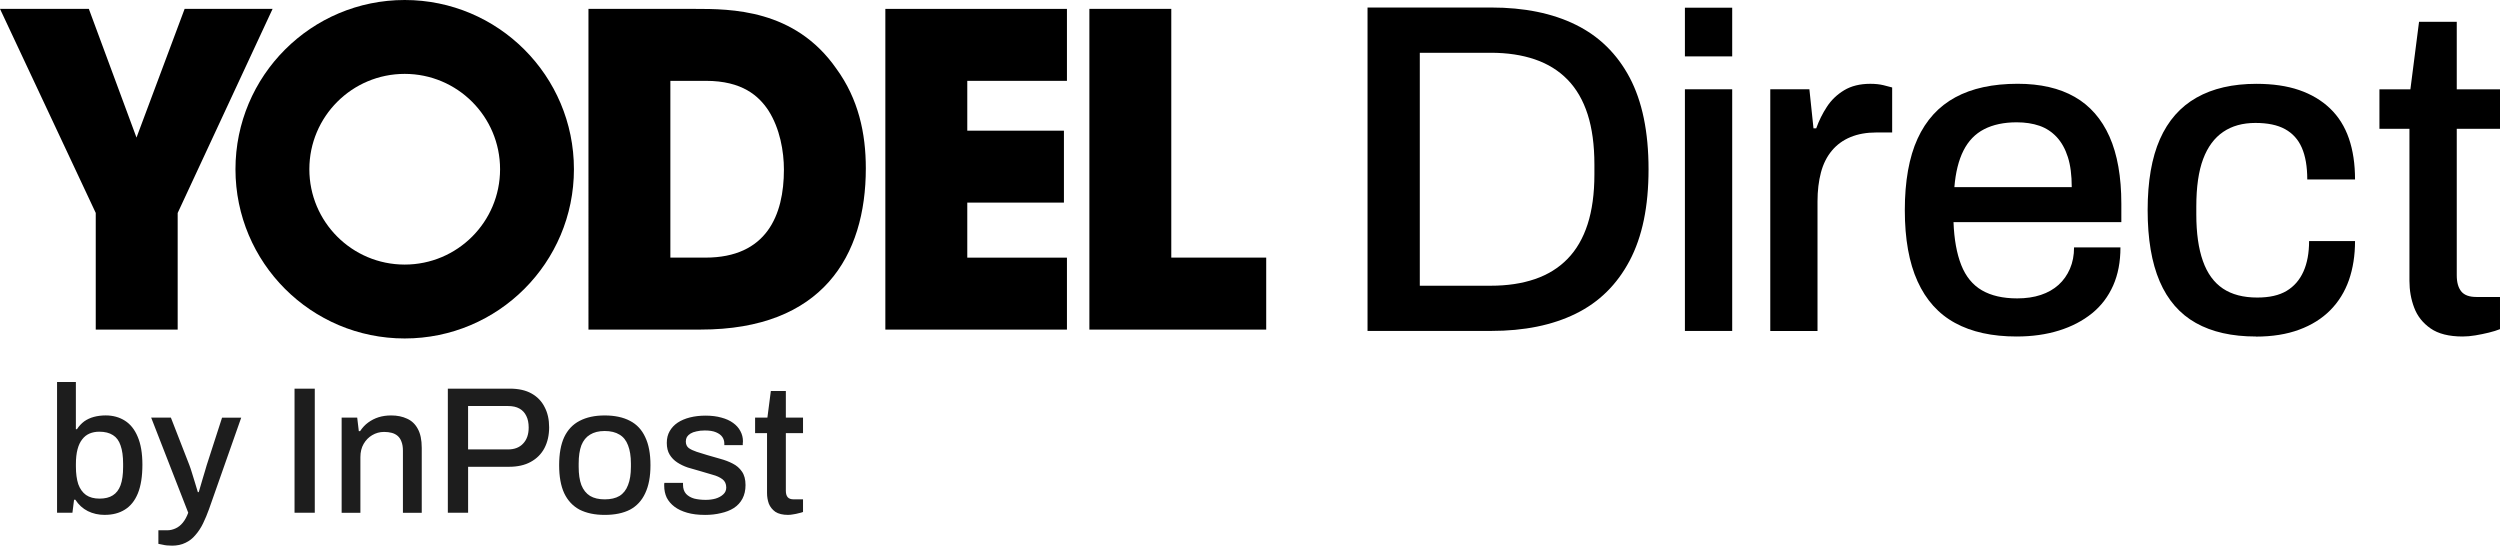
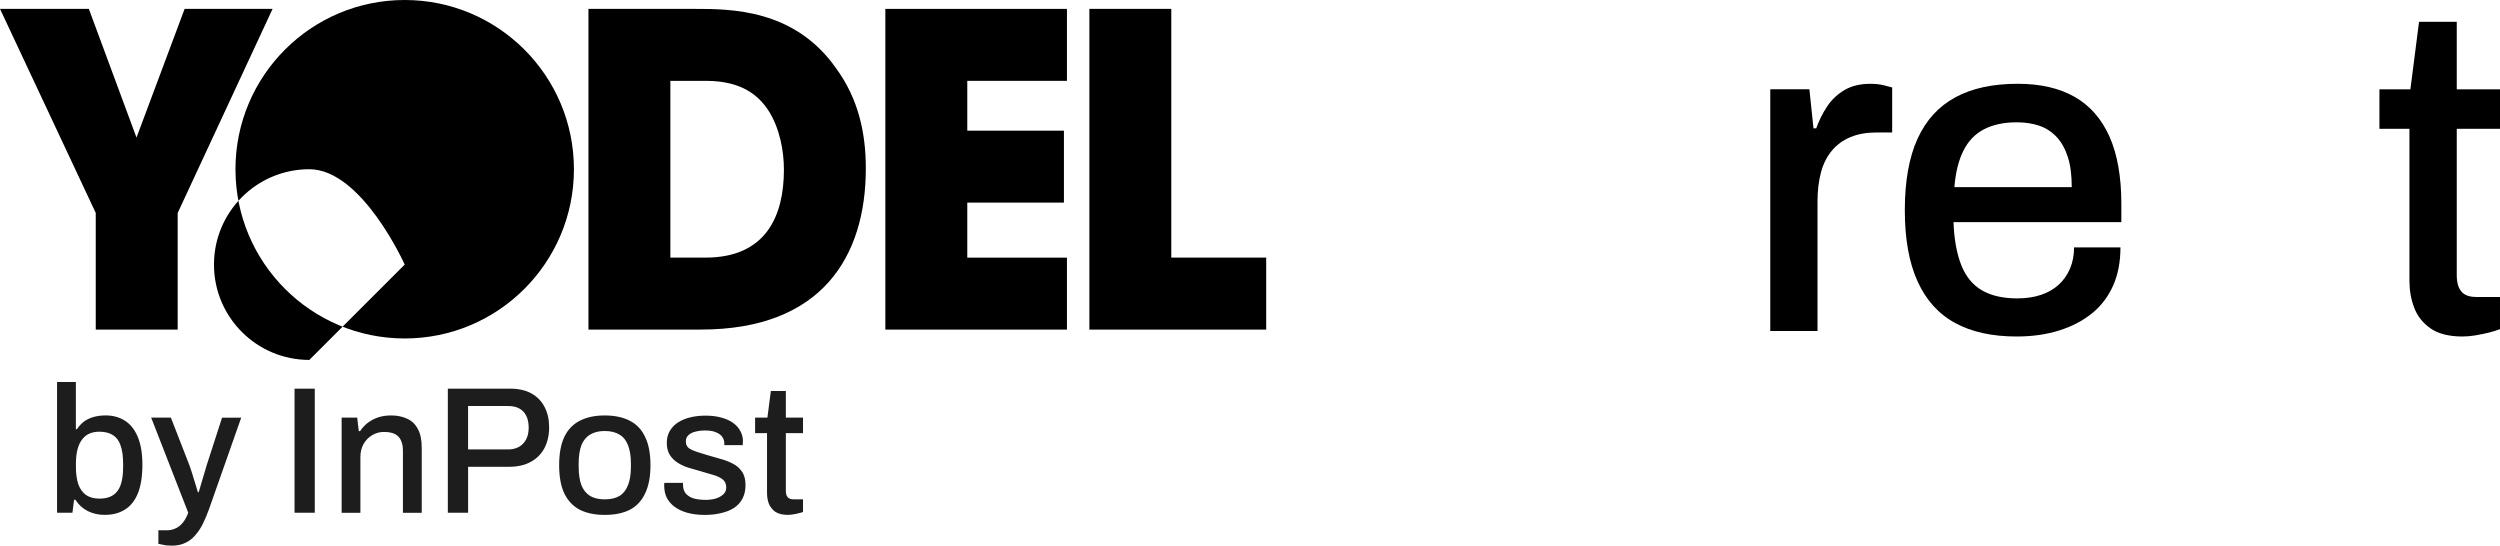
<svg xmlns="http://www.w3.org/2000/svg" id="Layer_1" data-name="Layer 1" viewBox="0 0 944.71 206.2">
  <defs>
    <style>
      .cls-1 {
        fill: #1d1d1d;
      }
    </style>
  </defs>
  <path d="M36.19,80.48L0,3.35h33.57l18.01,48.64L69.77,3.35h33.24l-35.87,77.13v44.06h-30.96v-44.06h0Z" />
  <path d="M222.38,3.36h40.12c13.59,0,37.83,0,53.55,22.6,8.35,11.46,11.13,24.4,11.13,37.66,0,33.08-16.38,60.92-62.4,60.92h-42.41V3.36h.01ZM253.33,97.35h13.26c23.1,0,29.64-16.05,29.64-33.24,0-6.87-1.48-15.55-5.9-22.43-3.6-5.41-9.83-11.13-23.58-11.13h-13.43v66.81h0Z" />
  <path d="M334.56,3.36h68.62v27.19h-37.66v18.83h36.52v27.18h-36.52v20.8h37.66v27.19h-68.62V3.37h0Z" />
  <path d="M411.66,3.36h30.95v93.99h35.87v27.19h-66.82V3.36Z" />
-   <path d="M88.98,63.95C88.98,28.63,117.61,0,152.93,0s63.95,28.63,63.95,63.95-28.63,63.95-63.95,63.95-63.95-28.63-63.95-63.95ZM152.93,99.98c19.9,0,36.04-16.13,36.04-36.03s-16.14-36.03-36.04-36.03-36.03,16.13-36.03,36.03,16.13,36.03,36.03,36.03Z" />
+   <path d="M88.98,63.95C88.98,28.63,117.61,0,152.93,0s63.95,28.63,63.95,63.95-28.63,63.95-63.95,63.95-63.95-28.63-63.95-63.95ZM152.93,99.98s-16.14-36.03-36.04-36.03-36.03,16.13-36.03,36.03,16.13,36.03,36.03,36.03Z" />
  <path class="cls-1" d="M39.61,194.57c-2.37,0-4.51-.48-6.42-1.43-1.91-.96-3.49-2.39-4.72-4.31h-.48l-.62,4.92h-5.81v-49.41h7.11v17.84h.41c.77-1.18,1.69-2.16,2.73-2.94,1.09-.77,2.32-1.34,3.69-1.71,1.37-.36,2.85-.55,4.44-.55,2.73,0,5.15.66,7.24,1.98,2.1,1.32,3.71,3.35,4.85,6.08,1.18,2.73,1.78,6.26,1.78,10.59s-.57,8.02-1.71,10.8-2.78,4.83-4.92,6.15c-2.1,1.32-4.62,1.98-7.59,1.98h.02ZM37.63,188.42c2.05,0,3.71-.41,4.99-1.23,1.32-.82,2.3-2.1,2.94-3.83.64-1.78.96-4.08.96-6.9v-1.23c0-2.83-.32-5.13-.96-6.9-.59-1.78-1.55-3.08-2.87-3.9-1.32-.86-3.05-1.3-5.19-1.3-1.32,0-2.53.23-3.62.68-1.09.46-2.03,1.18-2.8,2.19-.77.96-1.37,2.21-1.78,3.76-.41,1.55-.62,3.42-.62,5.6v.96c0,2.6.3,4.81.89,6.63.64,1.78,1.62,3.14,2.94,4.1,1.32.91,3.03,1.37,5.13,1.37h0ZM64.98,206.19c-1.37,0-2.51-.11-3.42-.34-.91-.18-1.48-.3-1.71-.34v-5.13h3.42c1,0,2-.23,3.01-.68,1.05-.46,1.98-1.18,2.8-2.19.82-1,1.5-2.26,2.05-3.76l-14.01-35.95h7.45l6.97,17.91c.32.82.66,1.85,1.03,3.08.41,1.23.8,2.48,1.16,3.76.41,1.28.75,2.41,1.03,3.42h.34c.23-.68.46-1.46.68-2.32.27-.91.55-1.85.82-2.8.27-.95.55-1.87.82-2.73.27-.91.5-1.69.68-2.32l5.81-17.98h7.24l-12.17,34.58c-.68,1.91-1.44,3.71-2.26,5.4-.82,1.69-1.78,3.14-2.87,4.37-1.05,1.28-2.3,2.26-3.76,2.94-1.46.73-3.17,1.09-5.13,1.09h.02ZM111.3,193.75v-46.89h7.65v46.89h-7.65ZM129.1,193.75v-35.95h5.88l.61,5.13h.48c.87-1.32,1.89-2.42,3.08-3.28,1.19-.86,2.48-1.53,3.9-1.98,1.46-.46,3.05-.68,4.78-.68,2.28,0,4.28.41,6.01,1.23,1.73.77,3.08,2.05,4.03,3.83,1,1.78,1.5,4.17,1.5,7.18v24.54h-7.11v-23.44c0-1.37-.18-2.51-.55-3.42-.32-.91-.8-1.64-1.44-2.19-.64-.55-1.39-.93-2.26-1.16-.87-.23-1.82-.34-2.87-.34-1.64,0-3.14.41-4.51,1.23-1.32.78-2.39,1.87-3.21,3.28-.82,1.41-1.23,3.08-1.23,4.99v21.05h-7.11l.02-.02ZM169.23,193.75v-46.89h23.38c3.33,0,6.08.61,8.27,1.85,2.19,1.23,3.83,2.94,4.92,5.13,1.14,2.14,1.71,4.69,1.71,7.65s-.59,5.58-1.78,7.86c-1.18,2.23-2.92,3.96-5.19,5.2-2.23,1.23-4.97,1.84-8.2,1.84h-15.45v17.36h-7.66ZM176.89,169.83h15.1c2.41,0,4.31-.73,5.67-2.19,1.41-1.46,2.12-3.49,2.12-6.08,0-1.73-.3-3.19-.89-4.37-.59-1.23-1.46-2.17-2.6-2.8-1.14-.64-2.57-.96-4.31-.96h-15.1v16.4h0ZM228.51,194.57c-3.74,0-6.9-.66-9.5-1.98-2.55-1.37-4.49-3.44-5.81-6.22-1.28-2.78-1.91-6.31-1.91-10.59s.64-7.86,1.91-10.59c1.32-2.78,3.26-4.83,5.81-6.15,2.6-1.37,5.76-2.05,9.5-2.05s7.02.68,9.57,2.05c2.55,1.32,4.47,3.37,5.74,6.15,1.32,2.73,1.98,6.26,1.98,10.59s-.66,7.81-1.98,10.59c-1.28,2.78-3.19,4.85-5.74,6.22-2.55,1.32-5.74,1.98-9.57,1.98ZM228.51,188.7c2.28,0,4.15-.43,5.6-1.3,1.46-.91,2.53-2.28,3.21-4.1.73-1.82,1.09-4.12,1.09-6.9v-1.23c0-2.78-.37-5.08-1.09-6.9-.68-1.82-1.75-3.17-3.21-4.03-1.46-.91-3.33-1.37-5.6-1.37s-4.08.46-5.54,1.37c-1.46.87-2.55,2.21-3.28,4.03-.68,1.82-1.02,4.12-1.02,6.9v1.23c0,2.78.34,5.08,1.02,6.9.73,1.82,1.82,3.19,3.28,4.1,1.46.87,3.3,1.3,5.54,1.3ZM266.3,194.57c-2.51,0-4.72-.27-6.63-.82s-3.51-1.3-4.78-2.26c-1.27-.96-2.26-2.1-2.94-3.42-.64-1.37-.96-2.87-.96-4.51v-.62c.05-.18.07-.34.07-.48h7.04v.75c0,1.41.39,2.55,1.16,3.42.78.82,1.8,1.41,3.08,1.78,1.32.32,2.76.48,4.31.48,1.37,0,2.62-.16,3.76-.48,1.18-.36,2.14-.89,2.87-1.57.77-.68,1.16-1.55,1.16-2.6,0-1.37-.48-2.42-1.43-3.14-.96-.73-2.21-1.3-3.76-1.71-1.55-.46-3.17-.93-4.85-1.43-1.5-.41-3.01-.84-4.51-1.3-1.46-.5-2.78-1.14-3.96-1.91s-2.14-1.75-2.87-2.94-1.09-2.67-1.09-4.44.37-3.17,1.09-4.44c.72-1.27,1.73-2.35,3.01-3.21,1.32-.87,2.87-1.53,4.65-1.98,1.82-.46,3.8-.68,5.95-.68s4.21.25,5.95.75c1.73.46,3.19,1.12,4.37,1.98,1.23.87,2.16,1.91,2.8,3.14.64,1.18.96,2.46.96,3.83,0,.27-.02.57-.07.89v.55h-6.97v-.61c0-.91-.25-1.73-.75-2.46s-1.3-1.32-2.39-1.78c-1.05-.46-2.46-.68-4.24-.68-1.18,0-2.23.11-3.14.34-.91.18-1.66.46-2.25.82-.59.36-1.05.8-1.37,1.3-.27.5-.41,1.07-.41,1.71,0,1.05.36,1.87,1.09,2.46.78.55,1.78,1.02,3.01,1.43,1.23.36,2.55.77,3.96,1.23,1.64.45,3.3.93,4.99,1.43,1.69.46,3.24,1.05,4.65,1.78,1.46.73,2.62,1.73,3.49,3.01.91,1.28,1.37,2.99,1.37,5.13,0,1.96-.39,3.67-1.16,5.13s-1.87,2.64-3.28,3.55c-1.37.87-2.98,1.5-4.85,1.91-1.87.46-3.9.68-6.08.68h-.05ZM297.84,194.57c-2.05,0-3.67-.39-4.85-1.16-1.14-.82-1.96-1.85-2.46-3.08-.46-1.28-.68-2.62-.68-4.03v-22.62h-4.51v-5.88h4.65l1.3-10.05h5.67v10.05h6.49v5.88h-6.49v21.8c0,1.05.23,1.85.68,2.39.46.55,1.21.82,2.26.82h3.55v4.78c-.46.18-1.03.34-1.71.48-.64.18-1.3.32-1.98.41-.68.14-1.32.2-1.91.2h-.01Z" />
-   <path d="M516.77,125.07V2.84h46.74c12.46,0,23.11,2.16,31.92,6.5,8.83,4.34,15.61,10.98,20.38,19.95,4.75,8.97,7.15,20.51,7.15,34.66s-2.38,25.54-7.15,34.56c-4.77,9.02-11.54,15.71-20.38,20.04-8.82,4.34-19.47,6.5-31.92,6.5h-46.74ZM536.52,107.97h26.82c6.24,0,11.78-.83,16.67-2.5,4.89-1.67,9-4.22,12.35-7.66,3.35-3.44,5.88-7.81,7.58-13.09,1.7-5.28,2.56-11.56,2.56-18.8v-3.75c0-7.37-.86-13.69-2.56-18.98-1.7-5.28-4.23-9.65-7.58-13.09-3.35-3.44-7.47-5.99-12.35-7.66-4.89-1.67-10.43-2.5-16.67-2.5h-26.82v88.04Z" />
-   <path d="M636.7,21.32V2.91h17.87v18.4h-17.87ZM636.7,125.07V33.74h17.87v91.32h-17.87Z" />
  <path d="M668.96,125.07V33.74h14.78l1.55,14.76h1.03c1.03-2.89,2.38-5.62,4.04-8.15,1.65-2.54,3.84-4.63,6.52-6.25,2.7-1.62,5.98-2.43,9.88-2.43,1.84,0,3.47.17,4.91.51,1.43.34,2.54.63,3.35.87v17.01h-6.02c-3.67,0-6.91.58-9.71,1.74-2.82,1.16-5.16,2.86-7.05,5.12-1.89,2.26-3.27,5-4.13,8.24-.86,3.25-1.3,6.9-1.3,10.95v48.96h-17.87Z" />
  <path d="M762.08,127.16c-9.29,0-17.04-1.7-23.29-5.12-6.25-3.4-10.97-8.65-14.17-15.71-3.22-7.07-4.82-16.04-4.82-26.92s1.6-19.99,4.82-27c3.2-7,7.96-12.21,14.26-15.63,6.3-3.42,14.16-5.12,23.55-5.12,8.6,0,15.79,1.65,21.57,4.96,5.78,3.3,10.16,8.31,13.15,15.02,2.98,6.71,4.47,15.17,4.47,25.35v6.95h-63.42c.24,6.49,1.21,11.88,2.92,16.22,1.72,4.34,4.32,7.53,7.82,9.55,3.49,2.03,7.94,3.05,13.32,3.05,3.32,0,6.3-.43,8.93-1.31,2.63-.87,4.87-2.15,6.71-3.81,1.84-1.67,3.27-3.69,4.3-6.08,1.03-2.37,1.55-5.07,1.55-8.07h17.53c0,5.45-.91,10.25-2.75,14.4-1.84,4.15-4.5,7.68-7.99,10.51-3.51,2.83-7.65,5-12.46,6.5-4.82,1.5-10.13,2.26-15.98,2.26v.02ZM738.54,70.72h44.34c0-4.51-.49-8.31-1.47-11.37-.98-3.06-2.38-5.58-4.21-7.56-1.84-1.96-4.01-3.39-6.52-4.26-2.53-.87-5.39-1.31-8.6-1.31-4.82,0-8.92.87-12.29,2.6-3.39,1.74-5.98,4.43-7.82,8.07-1.84,3.64-2.98,8.24-3.44,13.81v.02Z" />
-   <path d="M852.47,127.16c-9.05,0-16.62-1.7-22.69-5.12-6.07-3.4-10.64-8.65-13.67-15.71-3.03-7.07-4.55-16.04-4.55-26.92s1.55-19.82,4.64-26.81c3.1-7,7.7-12.24,13.84-15.71,6.12-3.47,13.67-5.21,22.6-5.21,6.19,0,11.58.78,16.15,2.35,4.58,1.57,8.48,3.88,11.7,6.95,3.2,3.07,5.58,6.86,7.13,11.37,1.55,4.51,2.31,9.67,2.31,15.46h-18.05c0-4.87-.69-8.85-2.06-11.99-1.36-3.13-3.49-5.46-6.35-7.03-2.86-1.57-6.59-2.33-11.17-2.33-4.82,0-8.88,1.12-12.2,3.39-3.32,2.26-5.85,5.67-7.57,10.25-1.72,4.58-2.58,10.56-2.58,17.96v2.95c0,7.07.83,12.94,2.49,17.62,1.65,4.68,4.18,8.15,7.57,10.42,3.37,2.26,7.7,3.39,12.98,3.39,4.59,0,8.28-.83,11.09-2.52,2.8-1.68,4.92-4.1,6.35-7.29,1.43-3.18,2.14-7.03,2.14-11.54h17.36c0,5.45-.78,10.35-2.31,14.76-1.55,4.39-3.89,8.19-7.04,11.37-3.15,3.18-7.08,5.64-11.78,7.37-4.7,1.74-10.13,2.61-16.33,2.61l.02-.02Z" />
  <path d="M930.6,127.16c-5.16,0-9.2-1.02-12.12-3.05-2.91-2.03-4.99-4.63-6.18-7.81-1.22-3.18-1.81-6.57-1.81-10.16v-57.46h-11.34v-14.93h11.7l3.27-25.52h14.25v25.52h16.34v14.93h-16.34v55.38c0,2.66.58,4.68,1.72,6.08,1.15,1.4,3.04,2.08,5.68,2.08h8.94v12.16c-1.15.46-2.55.9-4.22,1.31-1.67.41-3.35.75-5.07,1.04-1.72.29-3.32.43-4.82.43v.02Z" />
</svg>